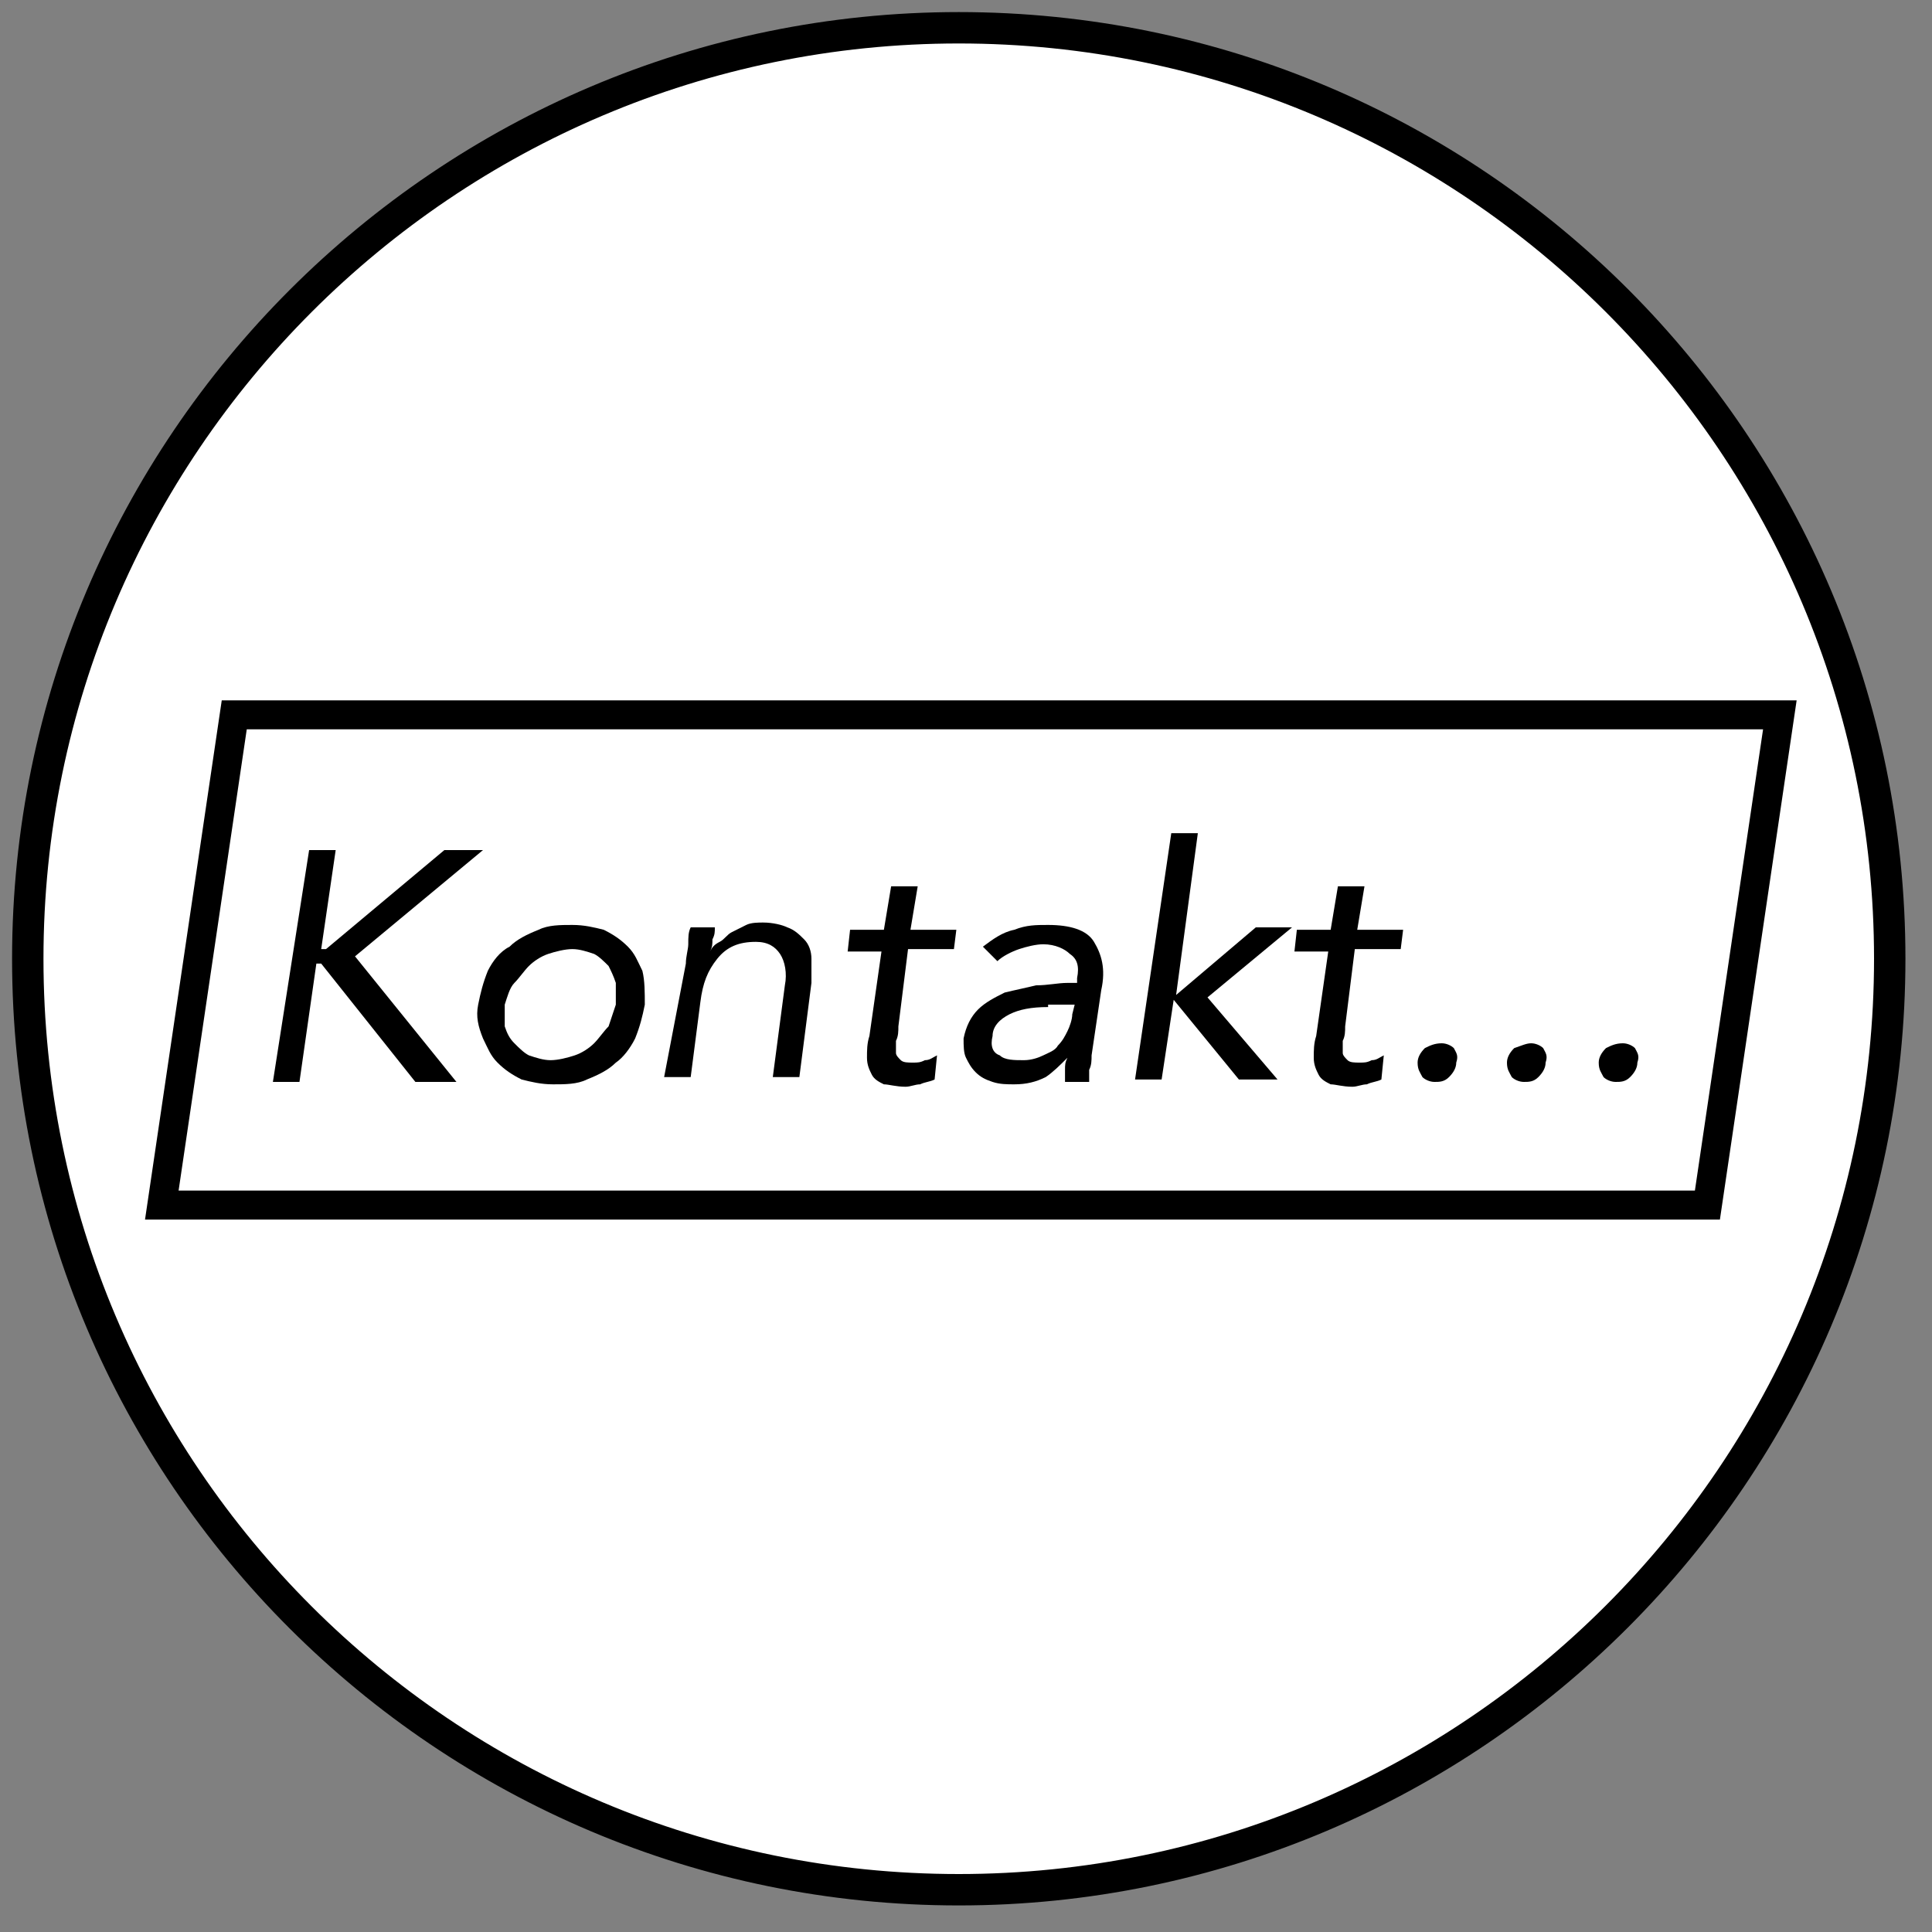
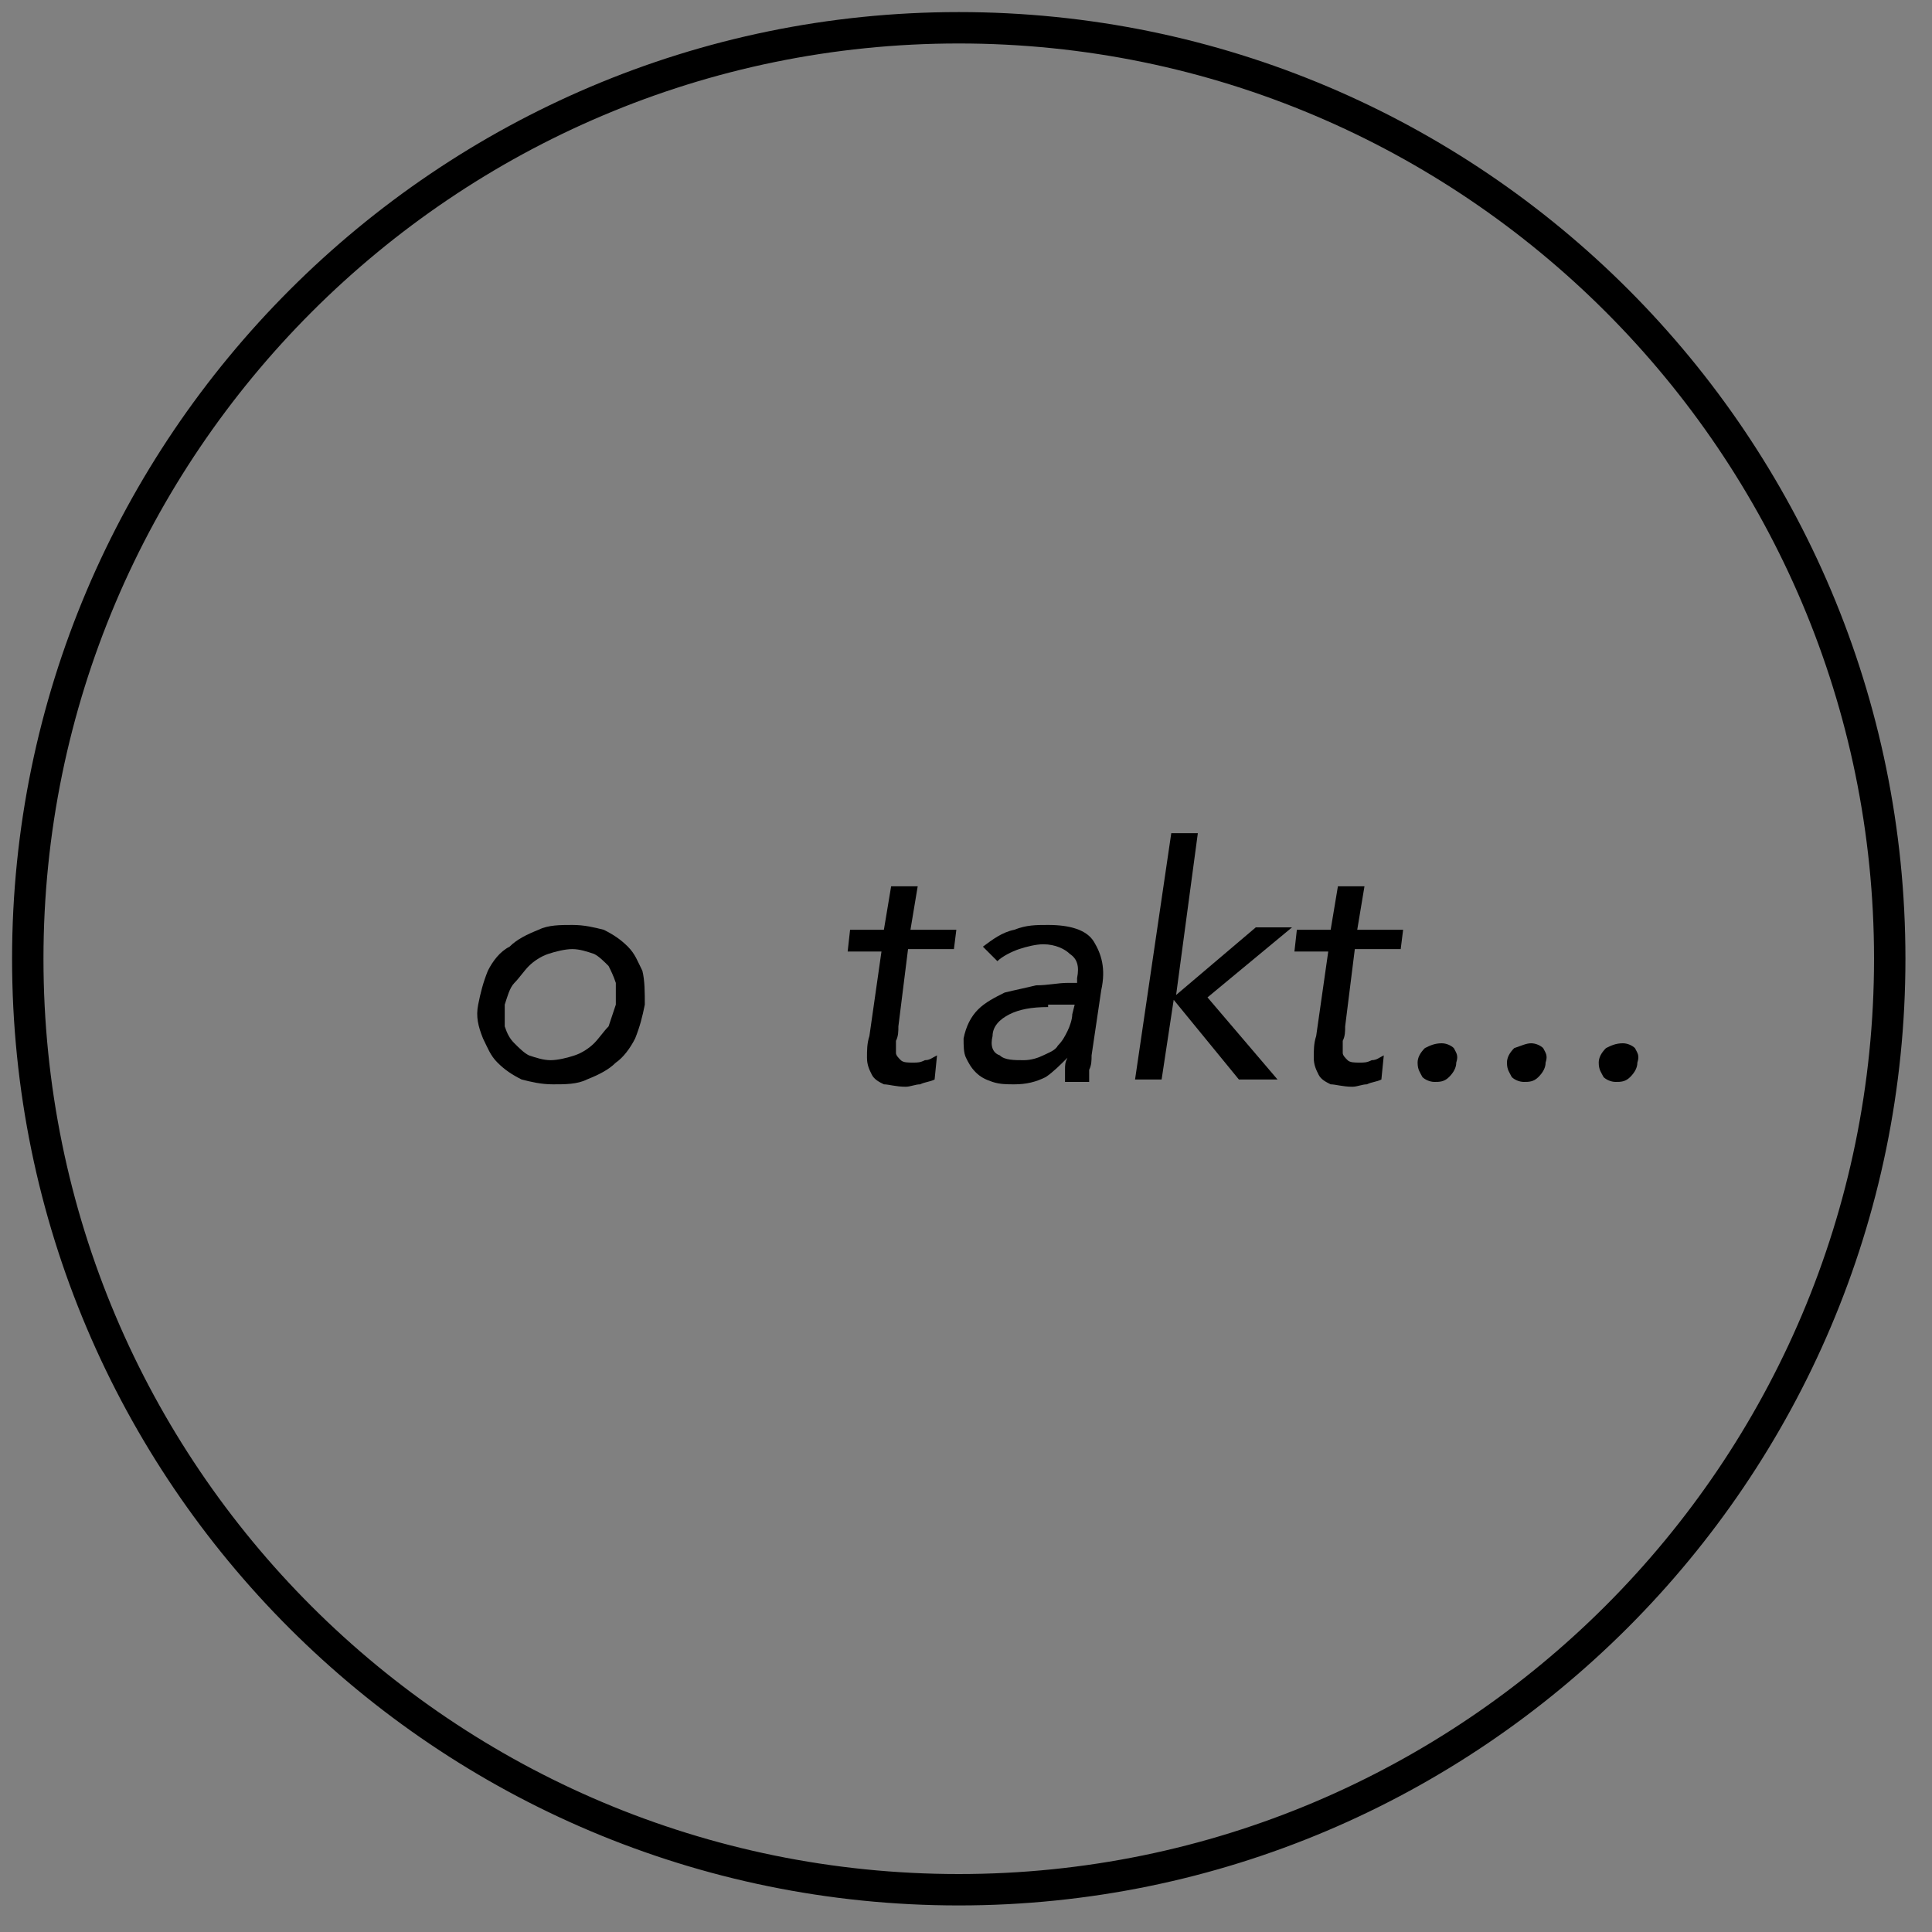
<svg xmlns="http://www.w3.org/2000/svg" xmlns:xlink="http://www.w3.org/1999/xlink" version="1.1" id="Ebene_1" x="0px" y="0px" viewBox="0 0 80 80" style="enable-background:new 0 0 80 80;" xml:space="preserve">
  <rect x="0" y="0" width="80" height="80" fill="#808080" stroke="none" />
  <style type="text/css">
	.st0{clip-path:url(#SVGID_00000046337907090763181340000016388738933275642506_);fill:#FFFFFF;}
	.st1{clip-path:url(#SVGID_00000046337907090763181340000016388738933275642506_);}
	.st2{fill:none;stroke:#000000;stroke-width:1.2;stroke-miterlimit:10;}
</style>
  <g>
    <defs>
      <rect id="SVGID_1_" x="0.5" y="0.5" width="78.4" height="78.4" />
    </defs>
    <clipPath id="SVGID_00000062175826910375975440000008756479109767990666_">
      <use xlink:href="#SVGID_1_" style="overflow:visible;" />
    </clipPath>
-     <path id="Pfad_408" style="clip-path:url(#SVGID_00000062175826910375975440000008756479109767990666_);fill:#FFFFFF;" d="   M78.3,39.7C78.3,61,61,78.3,39.7,78.3S1.2,61,1.2,39.7c0-21.3,17.3-38.6,38.6-38.6c0,0,0,0,0,0C61,1.2,78.3,18.4,78.3,39.7" />
    <path id="Pfad_409" style="clip-path:url(#SVGID_00000062175826910375975440000008756479109767990666_);" d="M39.7,1.8   c20.9,0,37.9,17,37.9,37.9s-17,37.9-37.9,37.9S1.8,60.7,1.8,39.7c0,0,0,0,0,0C1.8,18.8,18.8,1.8,39.7,1.8 M39.7,0.5   C18.1,0.5,0.5,18.1,0.5,39.7c0,21.7,17.6,39.2,39.2,39.2s39.2-17.6,39.2-39.2c0,0,0,0,0,0C78.9,18.1,61.4,0.5,39.7,0.5" />
  </g>
  <g>
-     <polygon class="st2" points="70.7,49.9 6.7,49.9 9.7,29.6 73.7,29.6  " />
-   </g>
+     </g>
  <g>
-     <path d="M12.8,35.2h1.1l-0.6,4.1h0.2l4.9-4.1H20l-5.3,4.4l4.2,5.2h-1.7l-3.9-4.9h-0.2l-0.7,4.9h-1.1L12.8,35.2z" />
    <path d="M19.8,41.6c0.1-0.5,0.2-0.9,0.4-1.4c0.2-0.4,0.5-0.8,0.9-1c0.3-0.3,0.7-0.5,1.2-0.7c0.4-0.2,0.9-0.2,1.4-0.2   c0.5,0,0.9,0.1,1.3,0.2c0.4,0.2,0.7,0.4,1,0.7c0.3,0.3,0.4,0.6,0.6,1c0.1,0.4,0.1,0.9,0.1,1.4c-0.1,0.5-0.2,0.9-0.4,1.4   c-0.2,0.4-0.5,0.8-0.8,1c-0.3,0.3-0.7,0.5-1.2,0.7c-0.4,0.2-0.9,0.2-1.4,0.2c-0.5,0-0.9-0.1-1.3-0.2c-0.4-0.2-0.7-0.4-1-0.7   c-0.3-0.3-0.4-0.6-0.6-1C19.8,42.5,19.7,42.1,19.8,41.6z M20.9,41.6c0,0.3,0,0.6,0,0.9c0.1,0.3,0.2,0.5,0.4,0.7   c0.2,0.2,0.4,0.4,0.6,0.5c0.3,0.1,0.6,0.2,0.9,0.2c0.3,0,0.7-0.1,1-0.2c0.3-0.1,0.6-0.3,0.8-0.5c0.2-0.2,0.4-0.5,0.6-0.7   c0.1-0.3,0.2-0.6,0.3-0.9c0-0.3,0-0.6,0-0.9c-0.1-0.3-0.2-0.5-0.3-0.7c-0.2-0.2-0.4-0.4-0.6-0.5c-0.3-0.1-0.6-0.2-0.9-0.2   c-0.3,0-0.7,0.1-1,0.2c-0.3,0.1-0.6,0.3-0.8,0.5c-0.2,0.2-0.4,0.5-0.6,0.7C21.1,40.9,21,41.3,20.9,41.6z" />
-     <path d="M28.4,39.9c0-0.3,0.1-0.6,0.1-0.8c0-0.3,0-0.5,0.1-0.7h1c0,0.2,0,0.3-0.1,0.5c0,0.2,0,0.3-0.1,0.5h0   c0.1-0.2,0.2-0.3,0.4-0.4c0.2-0.1,0.3-0.3,0.5-0.4c0.2-0.1,0.4-0.2,0.6-0.3c0.2-0.1,0.5-0.1,0.7-0.1c0.4,0,0.8,0.1,1,0.2   c0.3,0.1,0.5,0.3,0.7,0.5c0.2,0.2,0.3,0.5,0.3,0.8c0,0.3,0,0.7,0,1l-0.5,3.9h-1.1l0.5-3.8c0.1-0.5,0-1-0.2-1.3   c-0.2-0.3-0.5-0.5-1-0.5c-0.7,0-1.2,0.2-1.6,0.7c-0.4,0.5-0.6,1-0.7,1.8l-0.4,3.1h-1.1L28.4,39.9z" />
    <path d="M39.5,39.3h-1.9l-0.4,3.2c0,0.2,0,0.4-0.1,0.6c0,0.2,0,0.3,0,0.5c0,0.1,0.1,0.2,0.2,0.3c0.1,0.1,0.3,0.1,0.5,0.1   c0.2,0,0.3,0,0.5-0.1c0.2,0,0.3-0.1,0.5-0.2l-0.1,1c-0.2,0.1-0.4,0.1-0.6,0.2c-0.2,0-0.4,0.1-0.6,0.1c-0.4,0-0.7-0.1-0.9-0.1   c-0.2-0.1-0.4-0.2-0.5-0.4c-0.1-0.2-0.2-0.4-0.2-0.7c0-0.3,0-0.6,0.1-0.9l0.5-3.5h-1.4l0.1-0.9h1.4l0.3-1.8H38l-0.3,1.8h1.9   L39.5,39.3z" />
    <path d="M40.7,39.2c0.4-0.3,0.8-0.6,1.3-0.7c0.5-0.2,0.9-0.2,1.4-0.2c0.9,0,1.6,0.2,1.9,0.7s0.5,1.1,0.3,2l-0.4,2.7   c0,0.2,0,0.4-0.1,0.6c0,0.2,0,0.4,0,0.5h-1c0-0.1,0-0.3,0-0.5c0-0.2,0-0.3,0.1-0.5h0c-0.3,0.3-0.6,0.6-0.9,0.8   c-0.4,0.2-0.8,0.3-1.3,0.3c-0.3,0-0.6,0-0.9-0.1c-0.3-0.1-0.5-0.2-0.7-0.4s-0.3-0.4-0.4-0.6c-0.1-0.2-0.1-0.5-0.1-0.8   c0.1-0.5,0.3-0.9,0.6-1.2c0.3-0.3,0.7-0.5,1.1-0.7c0.4-0.1,0.9-0.2,1.3-0.3c0.5,0,0.9-0.1,1.3-0.1h0.4l0-0.2c0.1-0.5,0-0.8-0.3-1   c-0.2-0.2-0.6-0.4-1.1-0.4c-0.3,0-0.7,0.1-1,0.2c-0.3,0.1-0.7,0.3-0.9,0.5L40.7,39.2z M43.4,41.7c-0.7,0-1.2,0.1-1.6,0.3   c-0.4,0.2-0.7,0.5-0.7,0.9c-0.1,0.4,0,0.7,0.3,0.8c0.2,0.2,0.6,0.2,1,0.2c0.3,0,0.6-0.1,0.8-0.2c0.2-0.1,0.5-0.2,0.6-0.4   c0.2-0.2,0.3-0.4,0.4-0.6c0.1-0.2,0.2-0.5,0.2-0.7l0.1-0.4H43.4z" />
    <path d="M48.5,34.5h1.1l-0.9,6.7l3.3-2.8h1.5l-3.5,2.9l2.9,3.4h-1.6l-2.7-3.3l-0.5,3.3h-1.1L48.5,34.5z" />
    <path d="M58,39.3h-1.9l-0.4,3.2c0,0.2,0,0.4-0.1,0.6c0,0.2,0,0.3,0,0.5c0,0.1,0.1,0.2,0.2,0.3c0.1,0.1,0.3,0.1,0.5,0.1   c0.2,0,0.3,0,0.5-0.1c0.2,0,0.3-0.1,0.5-0.2l-0.1,1c-0.2,0.1-0.4,0.1-0.6,0.2c-0.2,0-0.4,0.1-0.6,0.1c-0.4,0-0.7-0.1-0.9-0.1   c-0.2-0.1-0.4-0.2-0.5-0.4c-0.1-0.2-0.2-0.4-0.2-0.7c0-0.3,0-0.6,0.1-0.9l0.5-3.5h-1.4l0.1-0.9h1.4l0.3-1.8h1.1l-0.3,1.8h1.9   L58,39.3z" />
    <path d="M59.7,43.2c0.2,0,0.4,0.1,0.5,0.2c0.1,0.2,0.2,0.3,0.1,0.6c0,0.2-0.1,0.4-0.3,0.6c-0.2,0.2-0.4,0.2-0.6,0.2   c-0.2,0-0.4-0.1-0.5-0.2c-0.1-0.2-0.2-0.3-0.2-0.6c0-0.2,0.1-0.4,0.3-0.6C59.2,43.3,59.4,43.2,59.7,43.2z" />
    <path d="M63.4,43.2c0.2,0,0.4,0.1,0.5,0.2c0.1,0.2,0.2,0.3,0.1,0.6c0,0.2-0.1,0.4-0.3,0.6c-0.2,0.2-0.4,0.2-0.6,0.2   c-0.2,0-0.4-0.1-0.5-0.2c-0.1-0.2-0.2-0.3-0.2-0.6c0-0.2,0.1-0.4,0.3-0.6C63,43.3,63.2,43.2,63.4,43.2z" />
    <path d="M67.2,43.2c0.2,0,0.4,0.1,0.5,0.2c0.1,0.2,0.2,0.3,0.1,0.6c0,0.2-0.1,0.4-0.3,0.6c-0.2,0.2-0.4,0.2-0.6,0.2   c-0.2,0-0.4-0.1-0.5-0.2c-0.1-0.2-0.2-0.3-0.2-0.6c0-0.2,0.1-0.4,0.3-0.6C66.7,43.3,66.9,43.2,67.2,43.2z" />
  </g>
</svg>